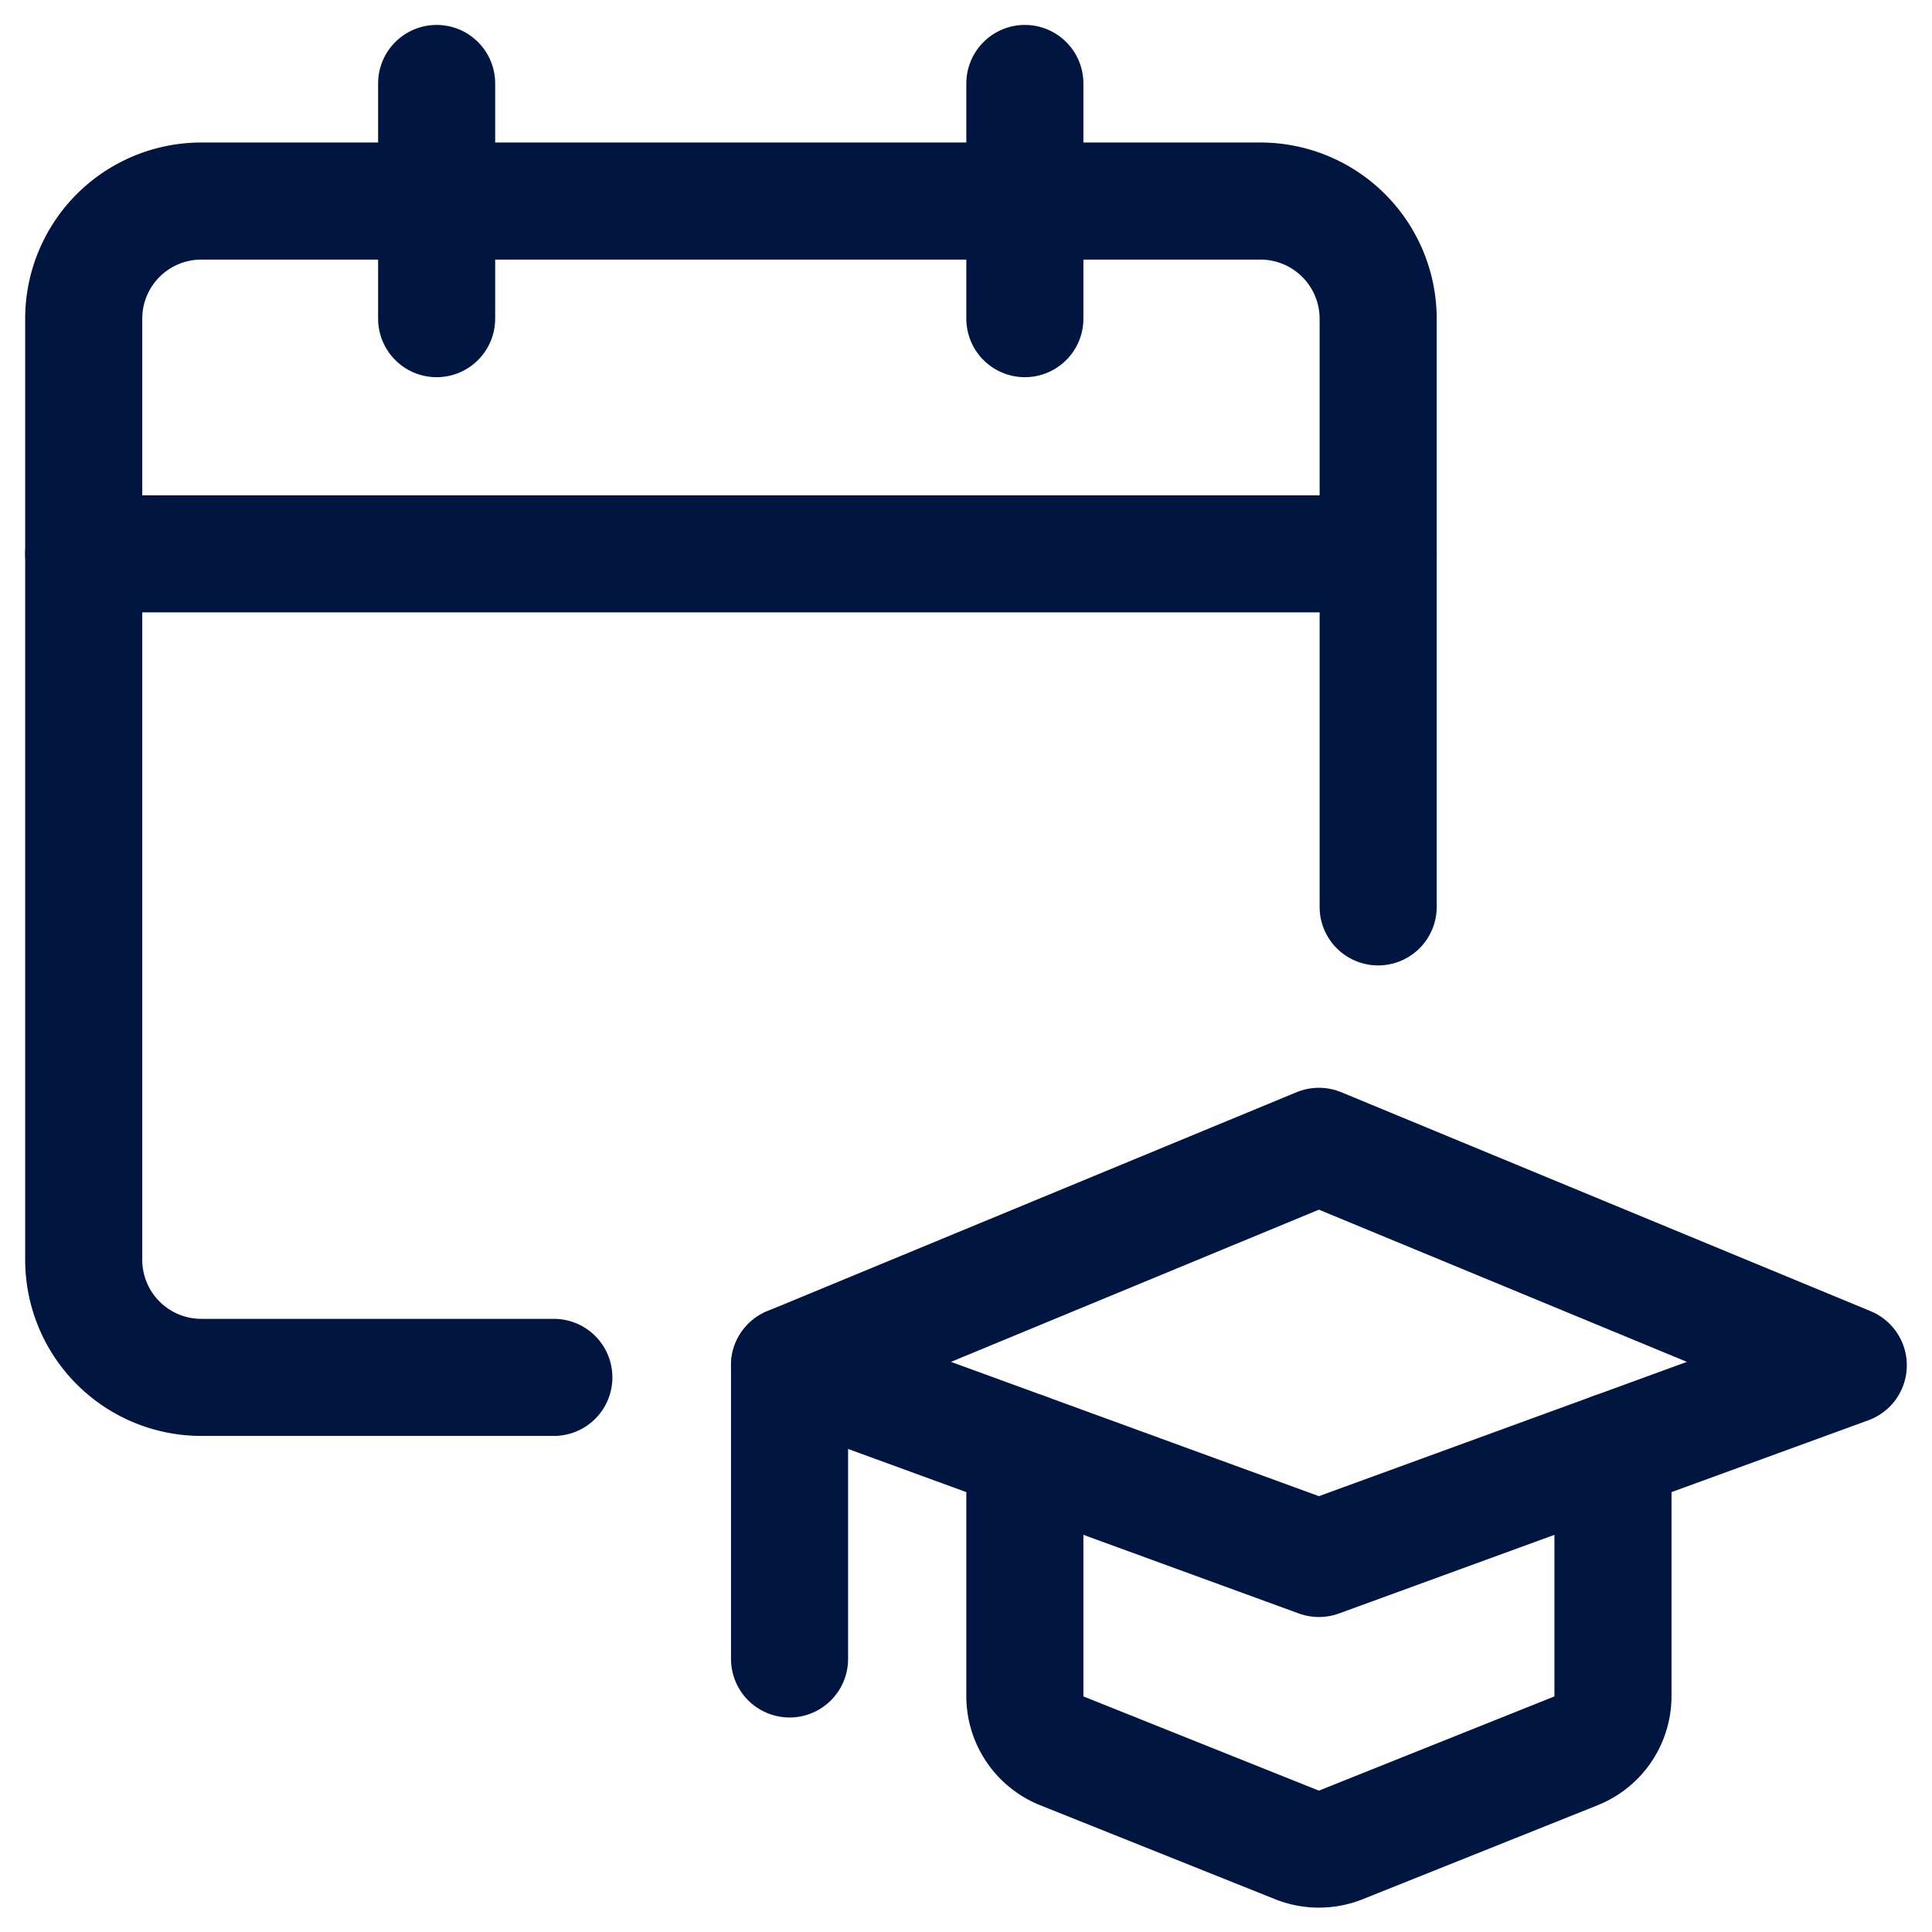
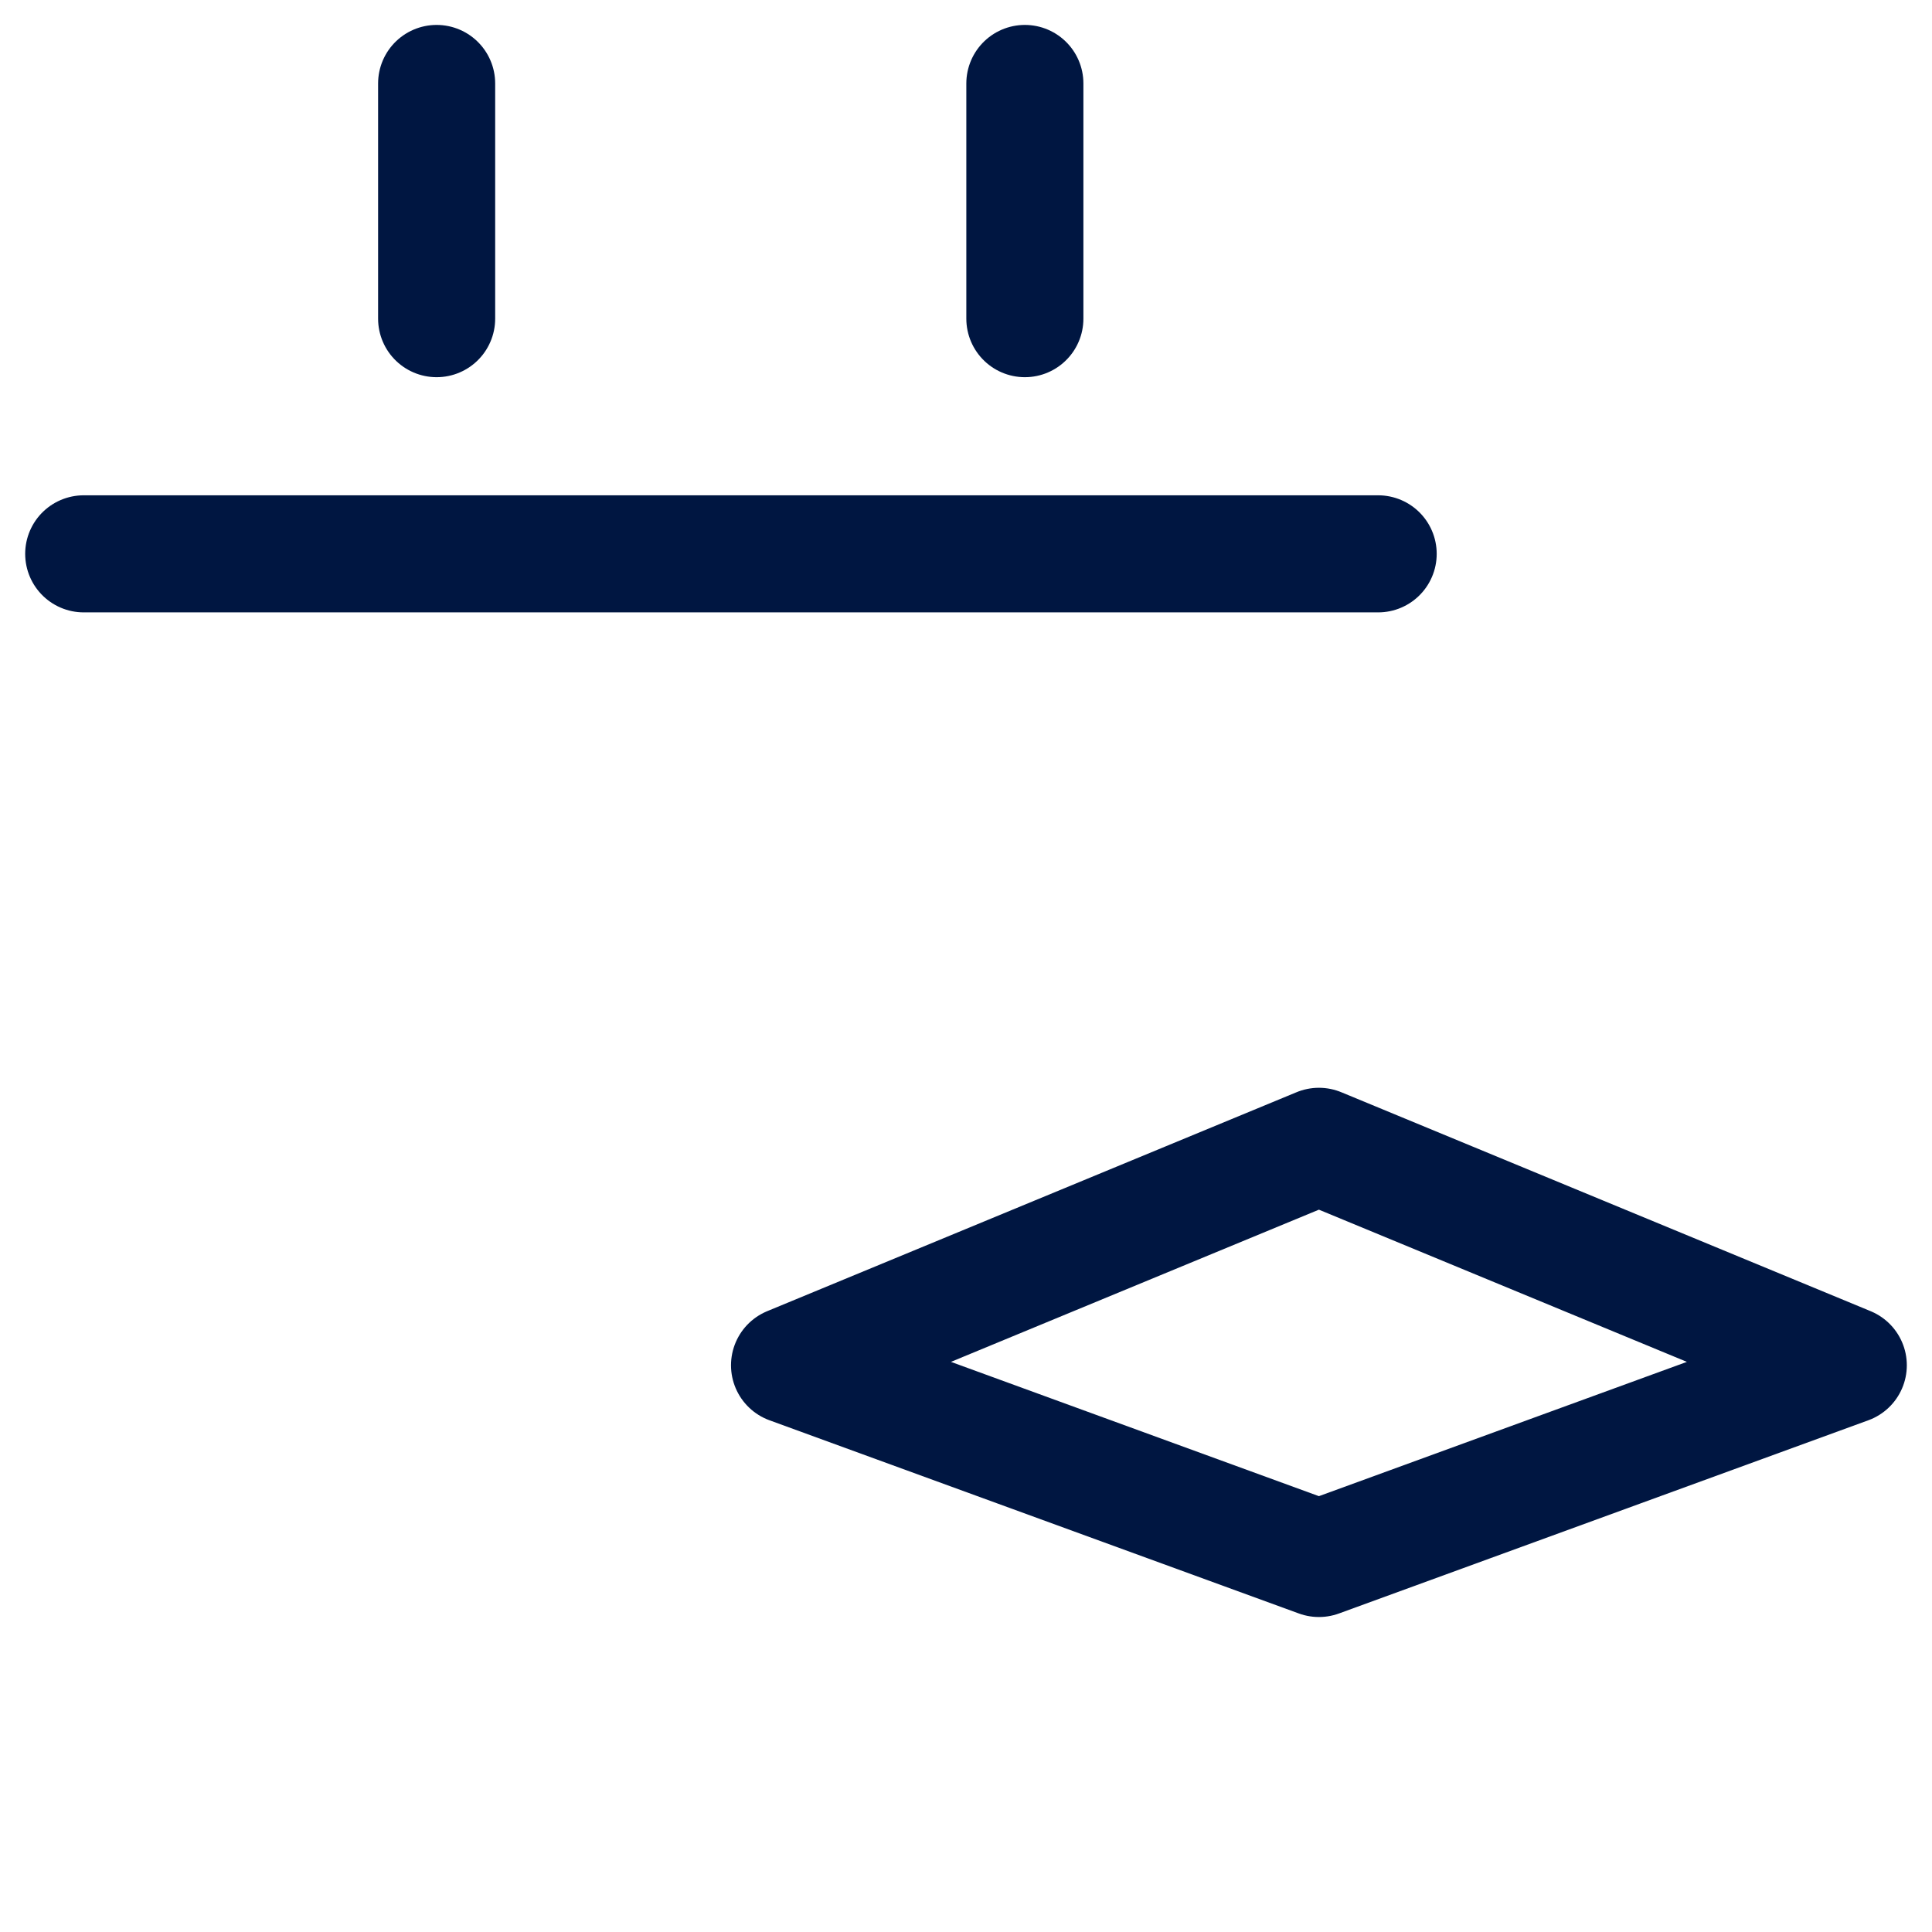
<svg xmlns="http://www.w3.org/2000/svg" id="Layer_1" data-name="Layer 1" viewBox="0 0 150 150">
  <defs>
    <style>.cls-1{fill:none;stroke:#001641;stroke-linecap:round;stroke-linejoin:round;stroke-width:9.09px;}</style>
  </defs>
  <g id="Interface-Essential_Date_Calendar_calendar-school" data-name="Interface-Essential / Date/Calendar / calendar-school">
    <g id="Group_293" data-name="Group 293">
      <g id="calendar-school">
-         <path id="Shape_1361" data-name="Shape 1361" class="cls-1" d="M43,106.94H15.63A9.13,9.13,0,0,1,6.5,97.81V24.74a9.13,9.13,0,0,1,9.13-9.13h82.2A9.14,9.14,0,0,1,107,24.74V70.41" />
        <path id="Shape_1362" data-name="Shape 1362" class="cls-1" d="M6.5,43H107" />
        <path id="Shape_1363" data-name="Shape 1363" class="cls-1" d="M33.9,24.74V6.48" />
        <path id="Shape_1364" data-name="Shape 1364" class="cls-1" d="M79.57,24.74V6.48" />
        <path id="Shape_1365" data-name="Shape 1365" class="cls-1" d="M102.4,89,61.3,106l41.1,15,41.1-15L102.4,89Z" />
-         <path id="Shape_1366" data-name="Shape 1366" class="cls-1" d="M61.3,106V128.8" />
-         <path id="Shape_1367" data-name="Shape 1367" class="cls-1" d="M79.57,112.67v19a4.58,4.58,0,0,0,2.86,4.26l18.27,7.31a4.64,4.64,0,0,0,3.4,0l18.27-7.31a4.58,4.58,0,0,0,2.86-4.26v-19" />
      </g>
    </g>
  </g>
</svg>